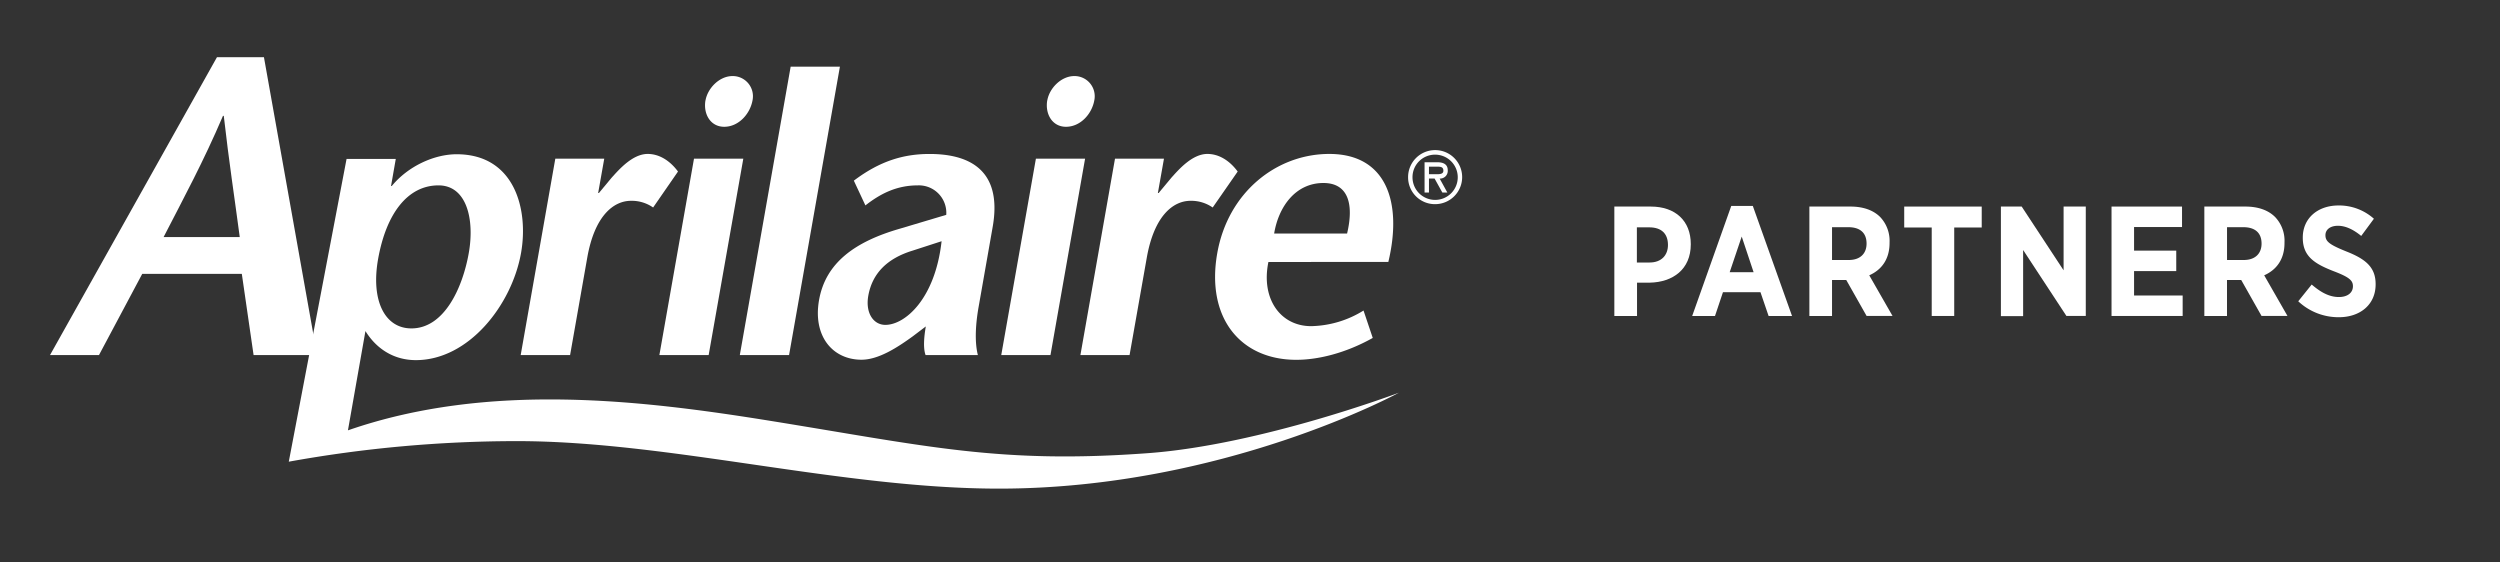
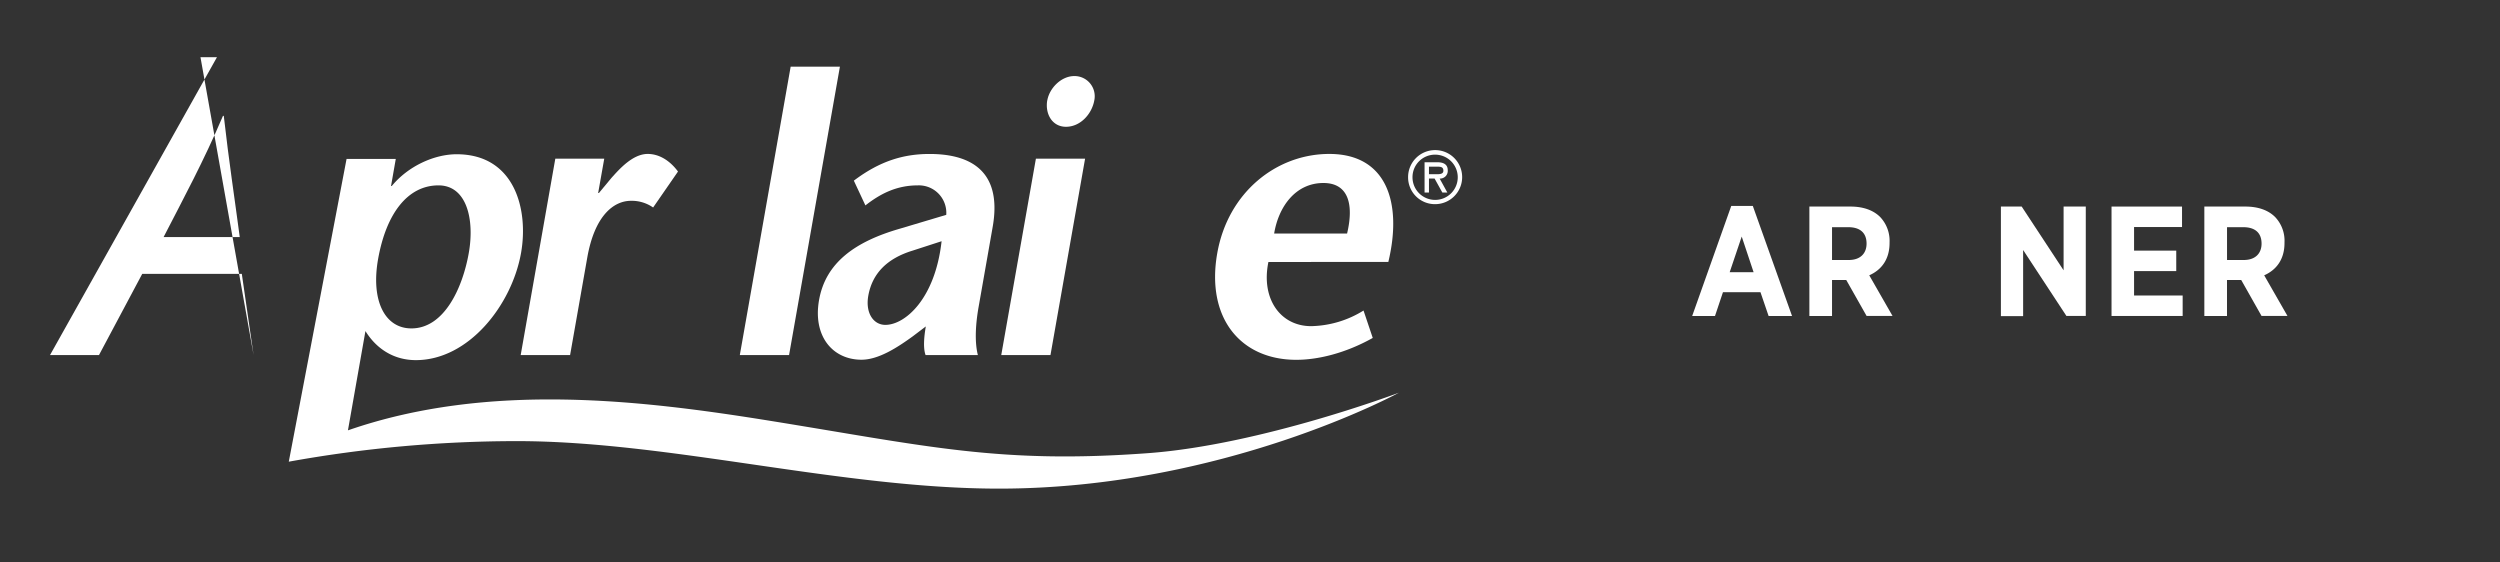
<svg xmlns="http://www.w3.org/2000/svg" id="Layer_1" data-name="Layer 1" viewBox="0 0 800 180">
  <rect x="0" y="0" width="800" height="180" fill="#333333" stroke="none" />
  <defs>
    <style>.cls-1{fill:#fff;}</style>
  </defs>
  <title>Aprilaire Partners Lock up-white</title>
-   <path class="cls-1" d="M516.59,66.1h11.66c7.85,0,12.8,4.55,12.8,12v.1c0,8-5.75,12.1-13.1,12.25h-4.1v10.66h-7.26ZM527.9,84c3.75,0,5.85-2.35,5.85-5.6v0c0-3.65-2.1-5.65-6-5.65h-3.95V84Z" />
  <path class="cls-1" d="M554,65.9h6.9l12.55,35.21h-7.5l-2.6-7.61h-12l-2.55,7.61h-7.3Zm7.15,21.2-3.8-11.4-3.85,11.4Z" />
  <path class="cls-1" d="M579,66.1h13.16c4.05,0,7.3,1.15,9.5,3.35a11.08,11.08,0,0,1,3,8.1v.2c0,5.3-2.65,8.65-6.5,10.35l7.45,13h-8.3L590.8,89.6h-4.55v11.51H579ZM591.6,83.2c3.7,0,5.7-2.1,5.7-5.25v0c0-3.5-2.15-5.25-5.85-5.25h-5.2V83.2Z" />
-   <path class="cls-1" d="M618.15,72.8h-8.8V66.1h24.8v6.7h-8.8v28.31h-7.2Z" />
  <path class="cls-1" d="M640.29,66.1h6.65l13.41,20.4V66.1h7.1v35h-6.2L647.4,80v21.16h-7.11Z" />
  <path class="cls-1" d="M675.69,66.1h22.56v6.55H682.9V80.2h13.5v6.55H682.9v7.81h15.55v6.55H675.69Z" />
  <path class="cls-1" d="M705.39,66.1h13.15c4.05,0,7.31,1.15,9.5,3.35a11,11,0,0,1,3,8.1v.2c0,5.3-2.65,8.65-6.5,10.35l7.45,13h-8.3L717.19,89.6h-4.55v11.51h-7.25ZM718,83.2c3.7,0,5.7-2.1,5.7-5.25v0c0-3.5-2.15-5.25-5.85-5.25h-5.2V83.2Z" />
-   <path class="cls-1" d="M735.44,96.41l4.3-5.36c2.35,2,5.2,4,8.7,4,2.8,0,4.5-1.4,4.5-3.45v0c0-1.75-1-2.85-6-4.75-6.2-2.4-10.05-4.75-10.05-10.75v-.1c0-6.1,4.7-10.25,11.45-10.25A16.69,16.69,0,0,1,759.65,70l-4.06,5.5c-2.19-1.8-4.75-3.25-7.45-3.25-2.5,0-4,1.25-4,3v0c0,2,1.2,3,6.65,5.2,6.11,2.4,9.41,5,9.41,10.46v.09c0,6.51-5,10.51-11.76,10.51A18.79,18.79,0,0,1,735.44,96.41Z" />
-   <path class="cls-1" d="M69.43,18.3,16,113.63H31.67l13.85-26H77.38l3.77,26h20.31l-17-95.33ZM52.35,75.86c6.44-12.51,12.72-24.08,19-38.78h.26c1.66,14.7,3.46,26.27,5.11,38.78Z" />
+   <path class="cls-1" d="M69.43,18.3,16,113.63H31.67l13.85-26H77.38l3.77,26l-17-95.33ZM52.35,75.86c6.44-12.51,12.72-24.08,19-38.78h.26c1.66,14.7,3.46,26.27,5.11,38.78Z" />
  <path class="cls-1" d="M191.41,61.77h.23l4.07-4.89c2.37-2.62,6.69-7.62,11.56-7.62,3.55,0,7,2,9.69,5.63L209,66.4a11.92,11.92,0,0,0-7.09-2.14c-5.47,0-11.63,4.65-14,18.26l-5.48,31.11H166.62L177.7,50.77h15.66Z" />
-   <path class="cls-1" d="M225.77,32.1c.68-3.84,4.39-7.76,8.65-7.76a6.46,6.46,0,0,1,6.39,7.76c-.77,4.33-4.43,8.47-9.06,8.47-4.45,0-6.75-4.14-6-8.47m12.11,18.67-11.09,62.86H211l11.08-62.86Z" />
  <polygon class="cls-1" points="236.74 113.63 253.01 21.34 268.77 21.34 252.5 113.63 236.74 113.63" />
  <path class="cls-1" d="M296.26,104.46c-.59,3.39-.88,7-.07,9.17h16.73c-1.12-4.4-.67-10.31.22-15.33l4.51-25.65c3.46-19.62-9.28-23.38-20.18-23.38-8.15,0-15.76,2.13-24.24,8.54l3.7,7.92c4.82-3.77,10-6.41,16.77-6.41a8.79,8.79,0,0,1,9.1,9.43l-14.74,4.4C273.59,77.3,264.2,84.09,262.1,96c-2.05,11.57,4.34,19.11,13.58,19.11,5.45,0,11.46-3.89,16.48-7.54Zm5.05-27.27c-2.07,18.47-11.7,26.77-18,26.77-3.79,0-6.43-3.78-5.46-9.3,1.27-7.16,6-11.94,14.15-14.45Z" />
  <path class="cls-1" d="M335.14,32.1c.67-3.84,4.39-7.76,8.66-7.76a6.46,6.46,0,0,1,6.38,7.76c-.76,4.33-4.42,8.47-9.06,8.47-4.44,0-6.74-4.14-6-8.47m12.11,18.67-11.08,62.86H320.4l11.09-62.86Z" />
-   <path class="cls-1" d="M370.52,61.77h.24l4.07-4.89c2.36-2.62,6.67-7.62,11.54-7.62,3.57,0,7,2,9.69,5.63l-8,11.51a12,12,0,0,0-7.1-2.14c-5.46,0-11.62,4.65-14,18.26l-5.5,31.11H345.73L356.8,50.77h15.67Z" />
  <path class="cls-1" d="M444.27,83.81c4.51-18.81-.42-34.55-18.9-34.55-16.95,0-32.43,12.33-35.85,31.77-3.64,20.67,7.41,34.11,25.3,34.11,6.75,0,15.52-2,24.46-7l-2.95-8.77a32.91,32.91,0,0,1-16.76,5c-9.83,0-16.11-8.76-13.68-20.53Zm-36.54-9.09c1.38-8.46,6.76-16.16,15.77-16.16,7.81,0,9.84,6.57,7.57,16.16Z" />
  <path class="cls-1" d="M92.41,147.74a410.31,410.31,0,0,1,73.06-6.58c48.61,0,103.68,15.2,154.2,15.2,71.78,0,128-30.7,128-30.7S403.61,142.3,367.53,145c-47.59,3.51-70.5-2.18-120.78-10.29-41.21-6.65-90.41-12.62-135.41,3l5.6-31.77c3.41,5.52,8.91,9.3,16.14,9.3,16.95,0,30.73-17.73,33.66-34.32,2.44-13.85-2-31.56-20.62-31.56-7.11,0-15.49,3.76-20.76,10.17h-.23l1.52-8.67H110.9Zm47.91-88.42c9,0,11.6,10.81,9.69,21.63-1.95,11.06-7.81,24.14-18.36,24.14-8.53,0-13-8.92-10.67-22.13,2.55-14.46,9.38-23.64,19.34-23.64" />
  <path class="cls-1" d="M457.27,53.33v2.41h1.49c1.31,0,3.12.22,3.12-1.1s-1-1.31-2.2-1.31Zm5.88,8.28h-1.6l-2.48-4.47h-1.8v4.47h-1.41V51.92h4.08c1.75,0,3.34.53,3.34,2.57a2.46,2.46,0,0,1-2.59,2.65ZM452,56.71a7.24,7.24,0,1,0,7.23-7.22A7.2,7.2,0,0,0,452,56.71m-1.41,0a8.65,8.65,0,1,1,8.64,8.62,8.58,8.58,0,0,1-8.64-8.62" />
</svg>